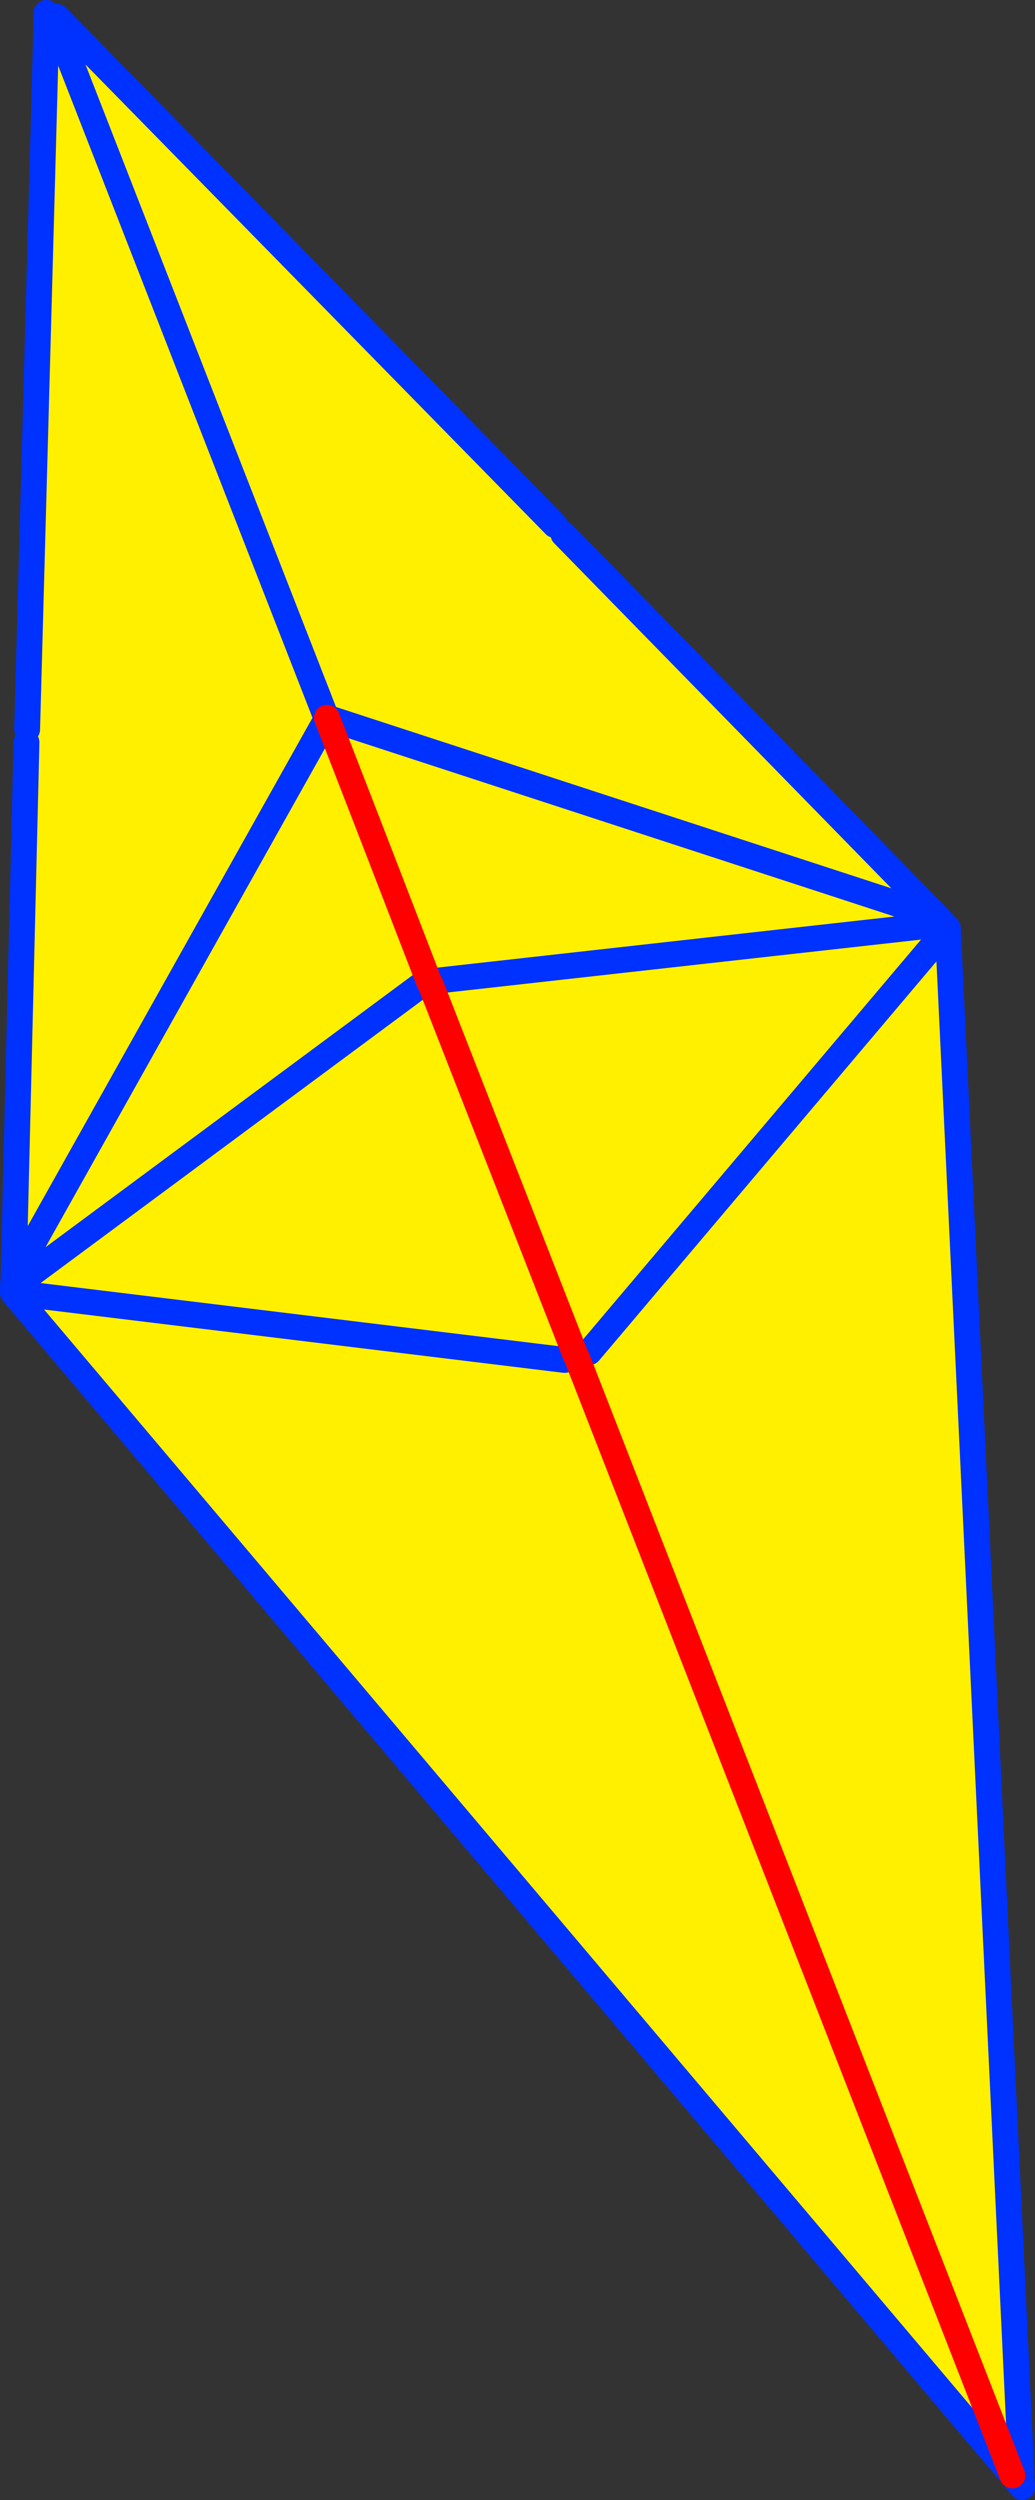
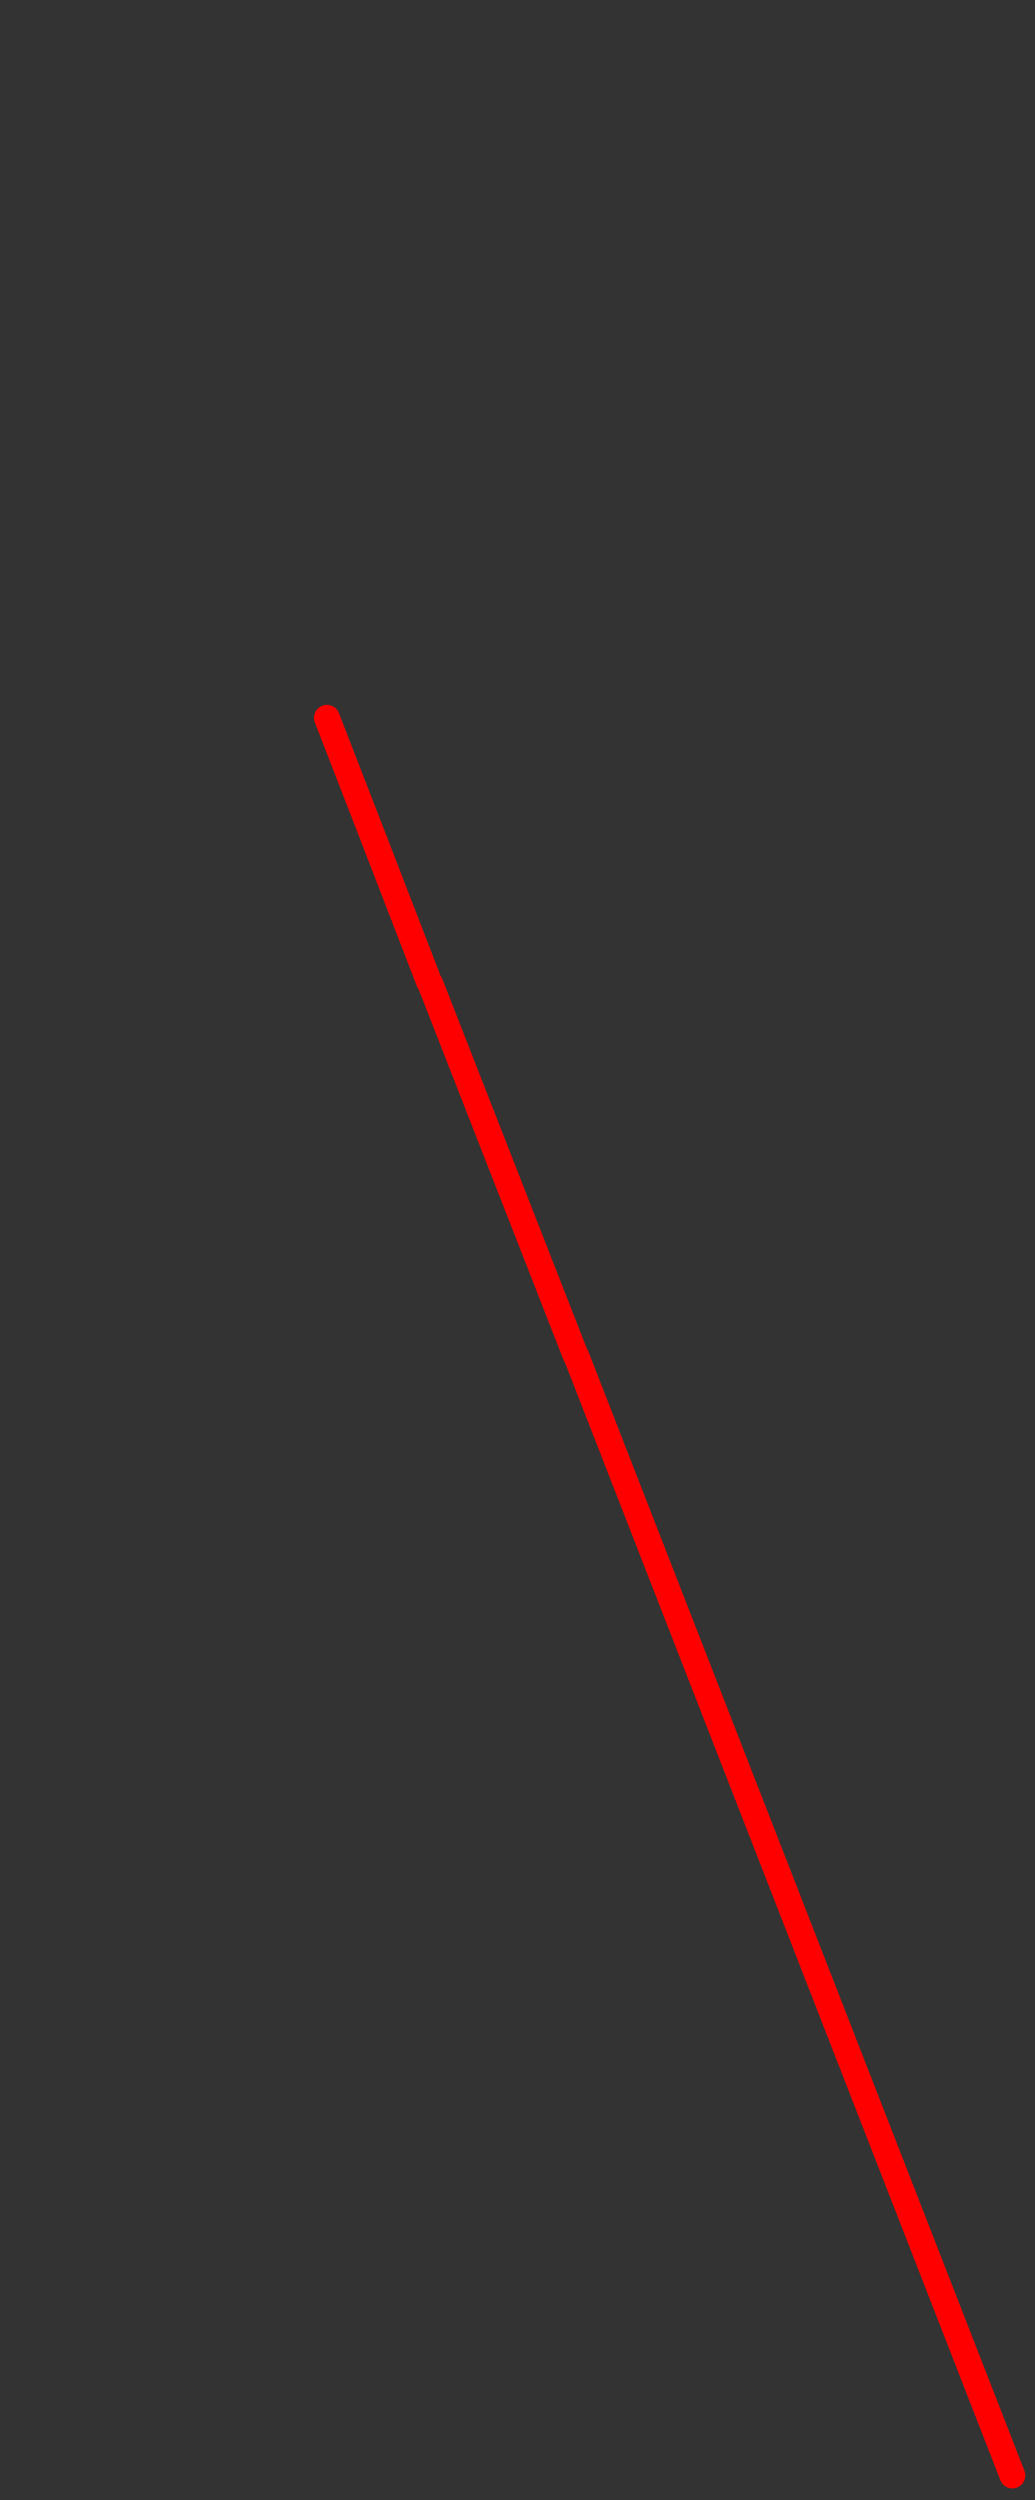
<svg xmlns="http://www.w3.org/2000/svg" height="193.3px" width="80.1px">
  <rect width="100%" height="100%" fill="#333333" stroke="none" />
  <g transform="matrix(1.0, 0.0, 0.0, 1.0, -315.5, -155.9)">
-     <path d="M358.45 196.5 L359.1 197.2 388.05 226.8 388.05 227.4 388.55 227.35 388.85 227.65 389.7 227.55 389.8 228.7 388.85 227.65 394.55 347.25 394.55 347.55 393.85 347.3 316.5 255.85 316.5 257.3 315.8 256.45 316.5 255.85 316.5 255.45 316.9 255.15 348.1 232.05 316.9 255.15 316.55 254.7 317.55 213.3 317.6 212.3 319.1 157.4 319.7 157.45 319.9 157.2 358.45 196.5 M340.7 211.25 L319.7 157.45 340.7 211.25 340.75 211.4 340.8 211.45 344.0 219.95 344.1 219.9 340.8 211.4 340.7 211.25 M388.05 226.8 L340.85 211.4 340.8 211.4 340.85 211.4 388.05 226.8 M394.6 348.1 L394.85 348.7 394.6 348.45 394.6 348.2 394.6 348.1 M349.55 231.7 L388.05 227.4 349.55 231.7 348.75 231.9 348.8 231.95 349.55 231.7 M360.05 260.7 L348.8 231.95 360.05 260.7 359.2 261.05 360.1 260.75 360.05 260.7 M393.85 347.3 L360.1 260.75 393.85 347.3 M348.7 231.8 L344.1 219.9 348.7 231.8 348.1 232.05 348.75 231.8 348.7 231.8 M316.55 254.7 L340.8 211.45 316.55 254.7 M361.1 260.45 L388.85 227.65 361.1 260.45 M359.2 261.05 L316.5 255.85 359.2 261.05" fill="#fff000" fill-rule="evenodd" stroke="none" />
-     <path d="M358.45 196.5 L319.9 157.2 M319.7 157.45 L340.7 211.25 340.8 211.4 340.85 211.4 388.05 226.8 359.1 197.2 M388.05 226.8 L388.55 227.35 388.05 227.4 349.55 231.7 M388.85 227.65 L394.55 347.25 M394.55 347.55 L394.6 348.1 M394.6 348.2 L393.85 347.3 316.5 255.85 359.2 261.05 M316.5 255.45 L316.55 254.7 317.55 213.3 M317.6 212.3 L319.1 157.4 319.1 156.9 M340.75 211.4 L340.8 211.4 M348.1 232.05 L316.9 255.15 316.5 255.45 M340.75 211.4 L340.7 211.25 M340.8 211.45 L316.55 254.7 M388.85 227.65 L361.1 260.45" fill="none" stroke="#0032ff" stroke-linecap="round" stroke-linejoin="round" stroke-width="2.0" />
    <path d="M348.8 231.95 L360.05 260.7 360.1 260.75 393.85 347.3 M340.8 211.4 L344.1 219.9 348.7 231.8 M348.75 231.9 L348.8 231.95" fill="none" stroke="#ff0000" stroke-linecap="round" stroke-linejoin="round" stroke-width="2.0" />
  </g>
</svg>